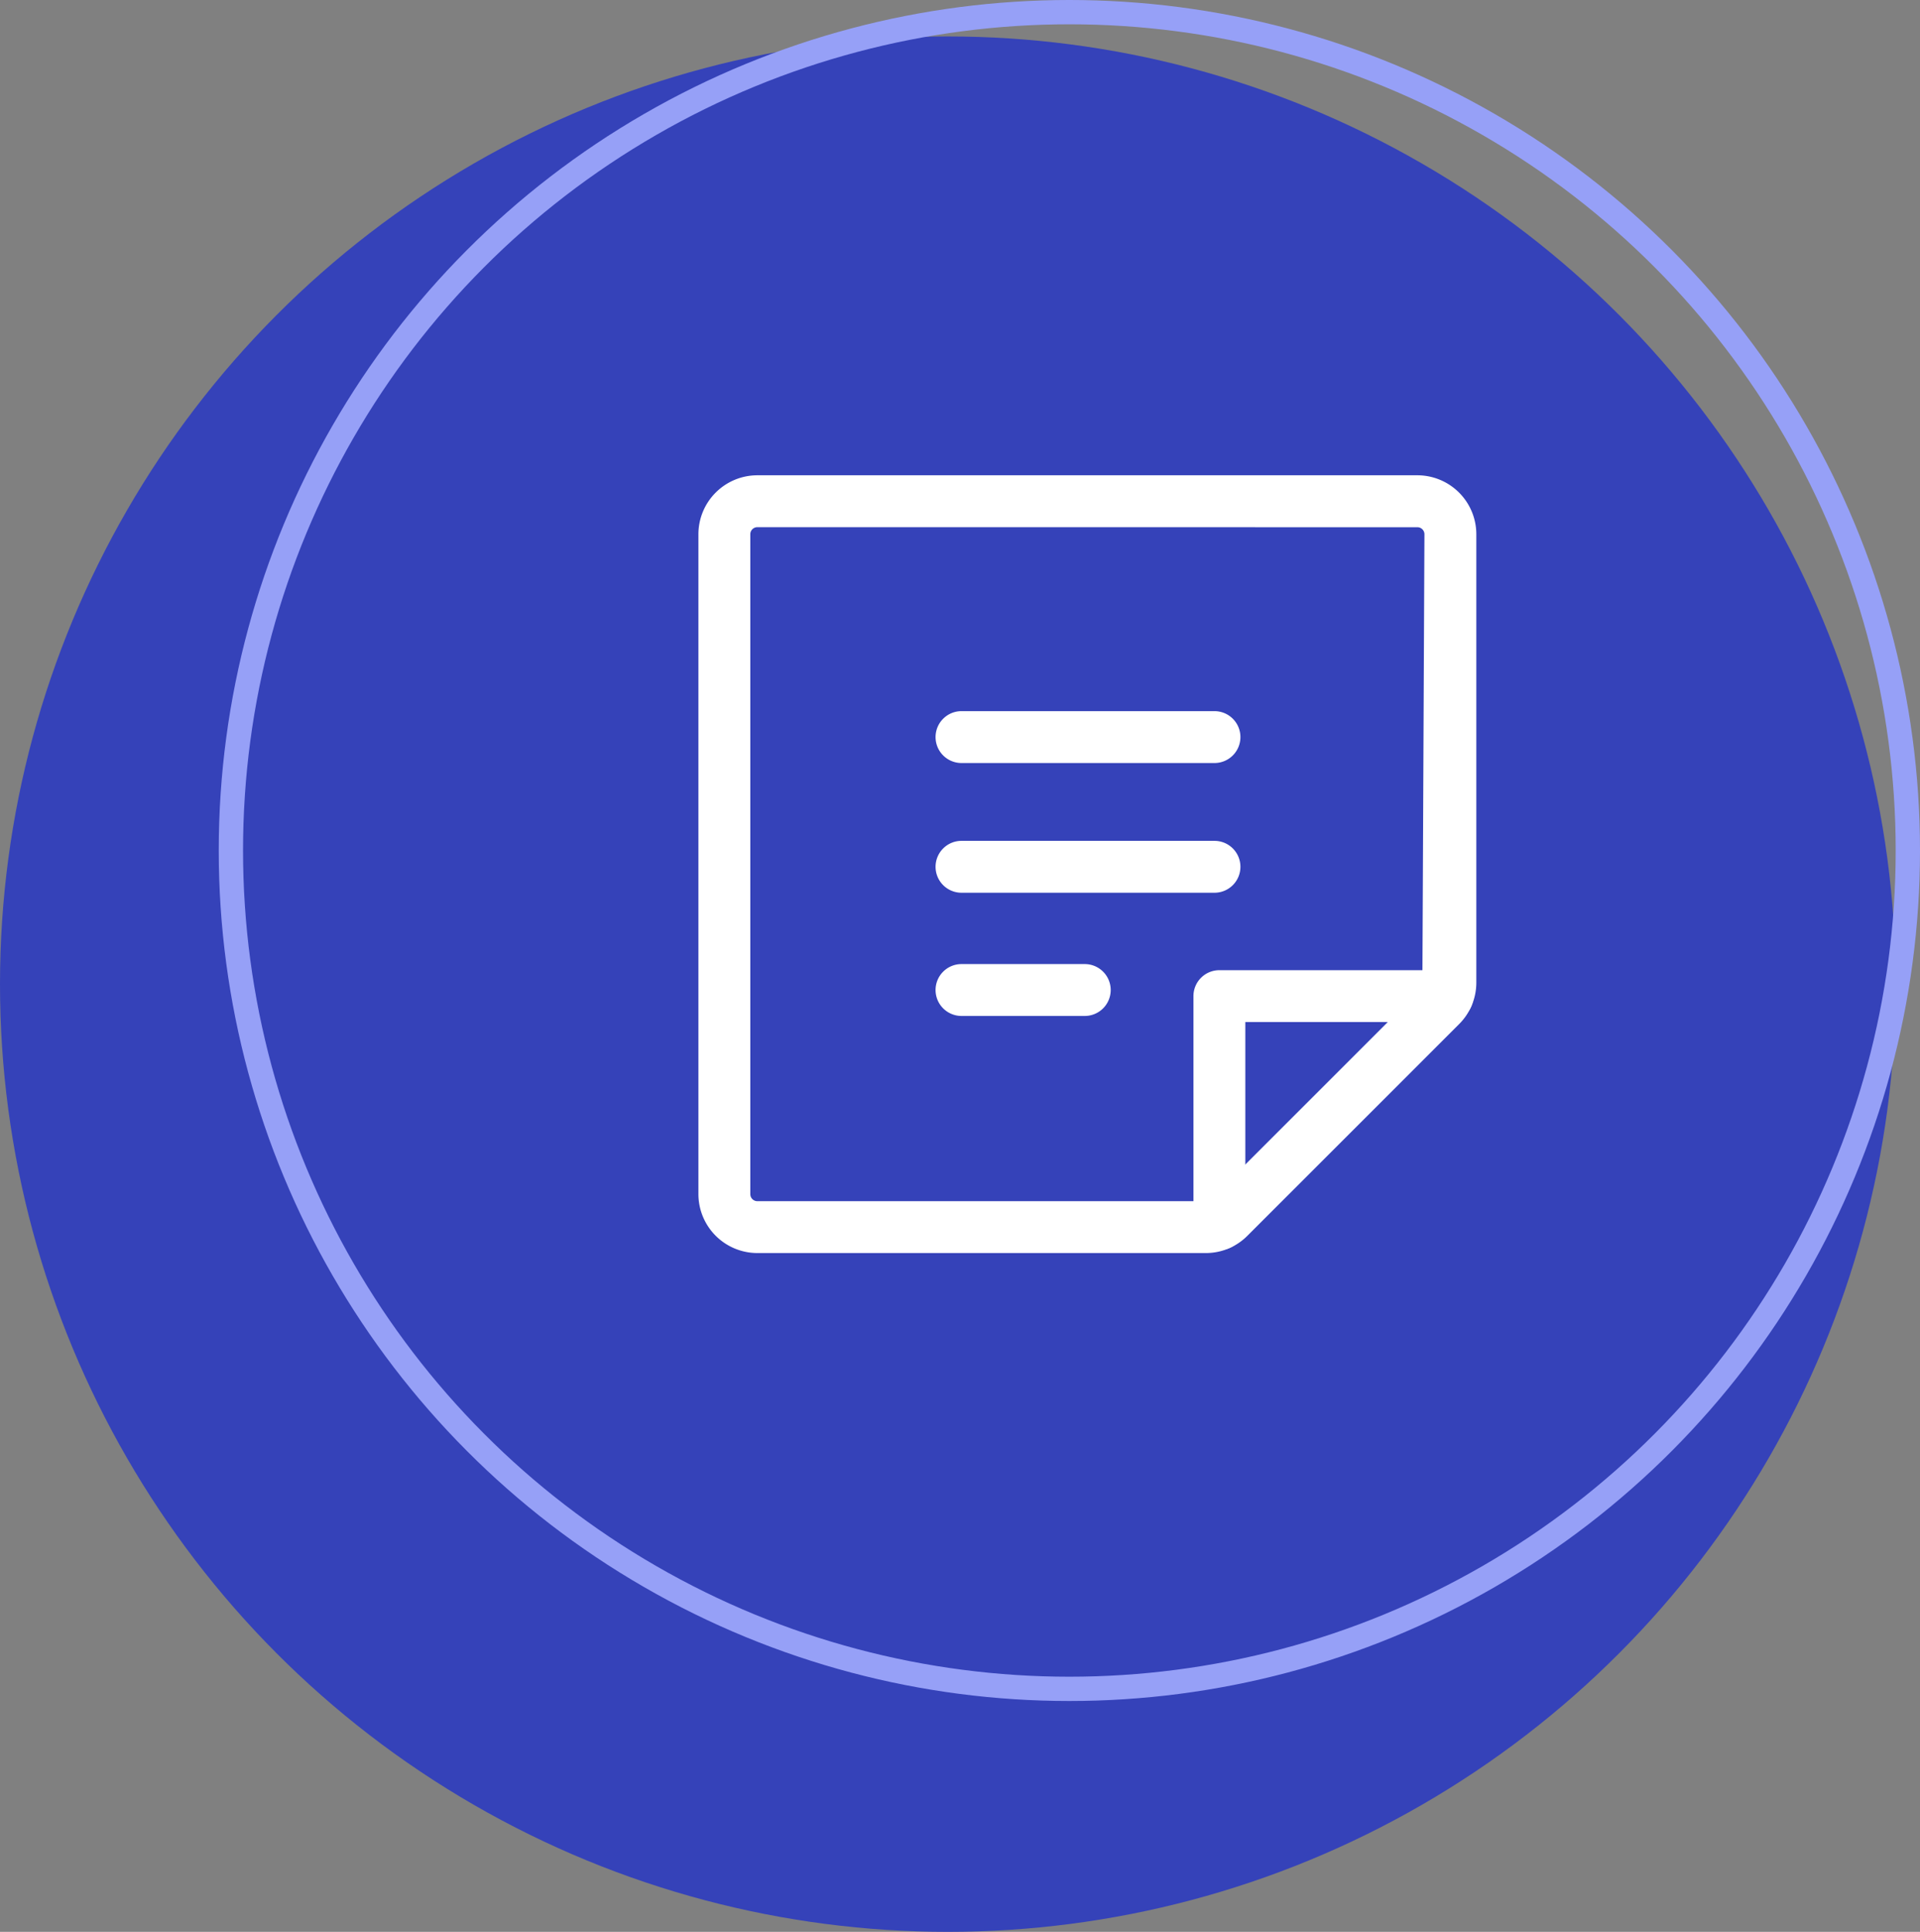
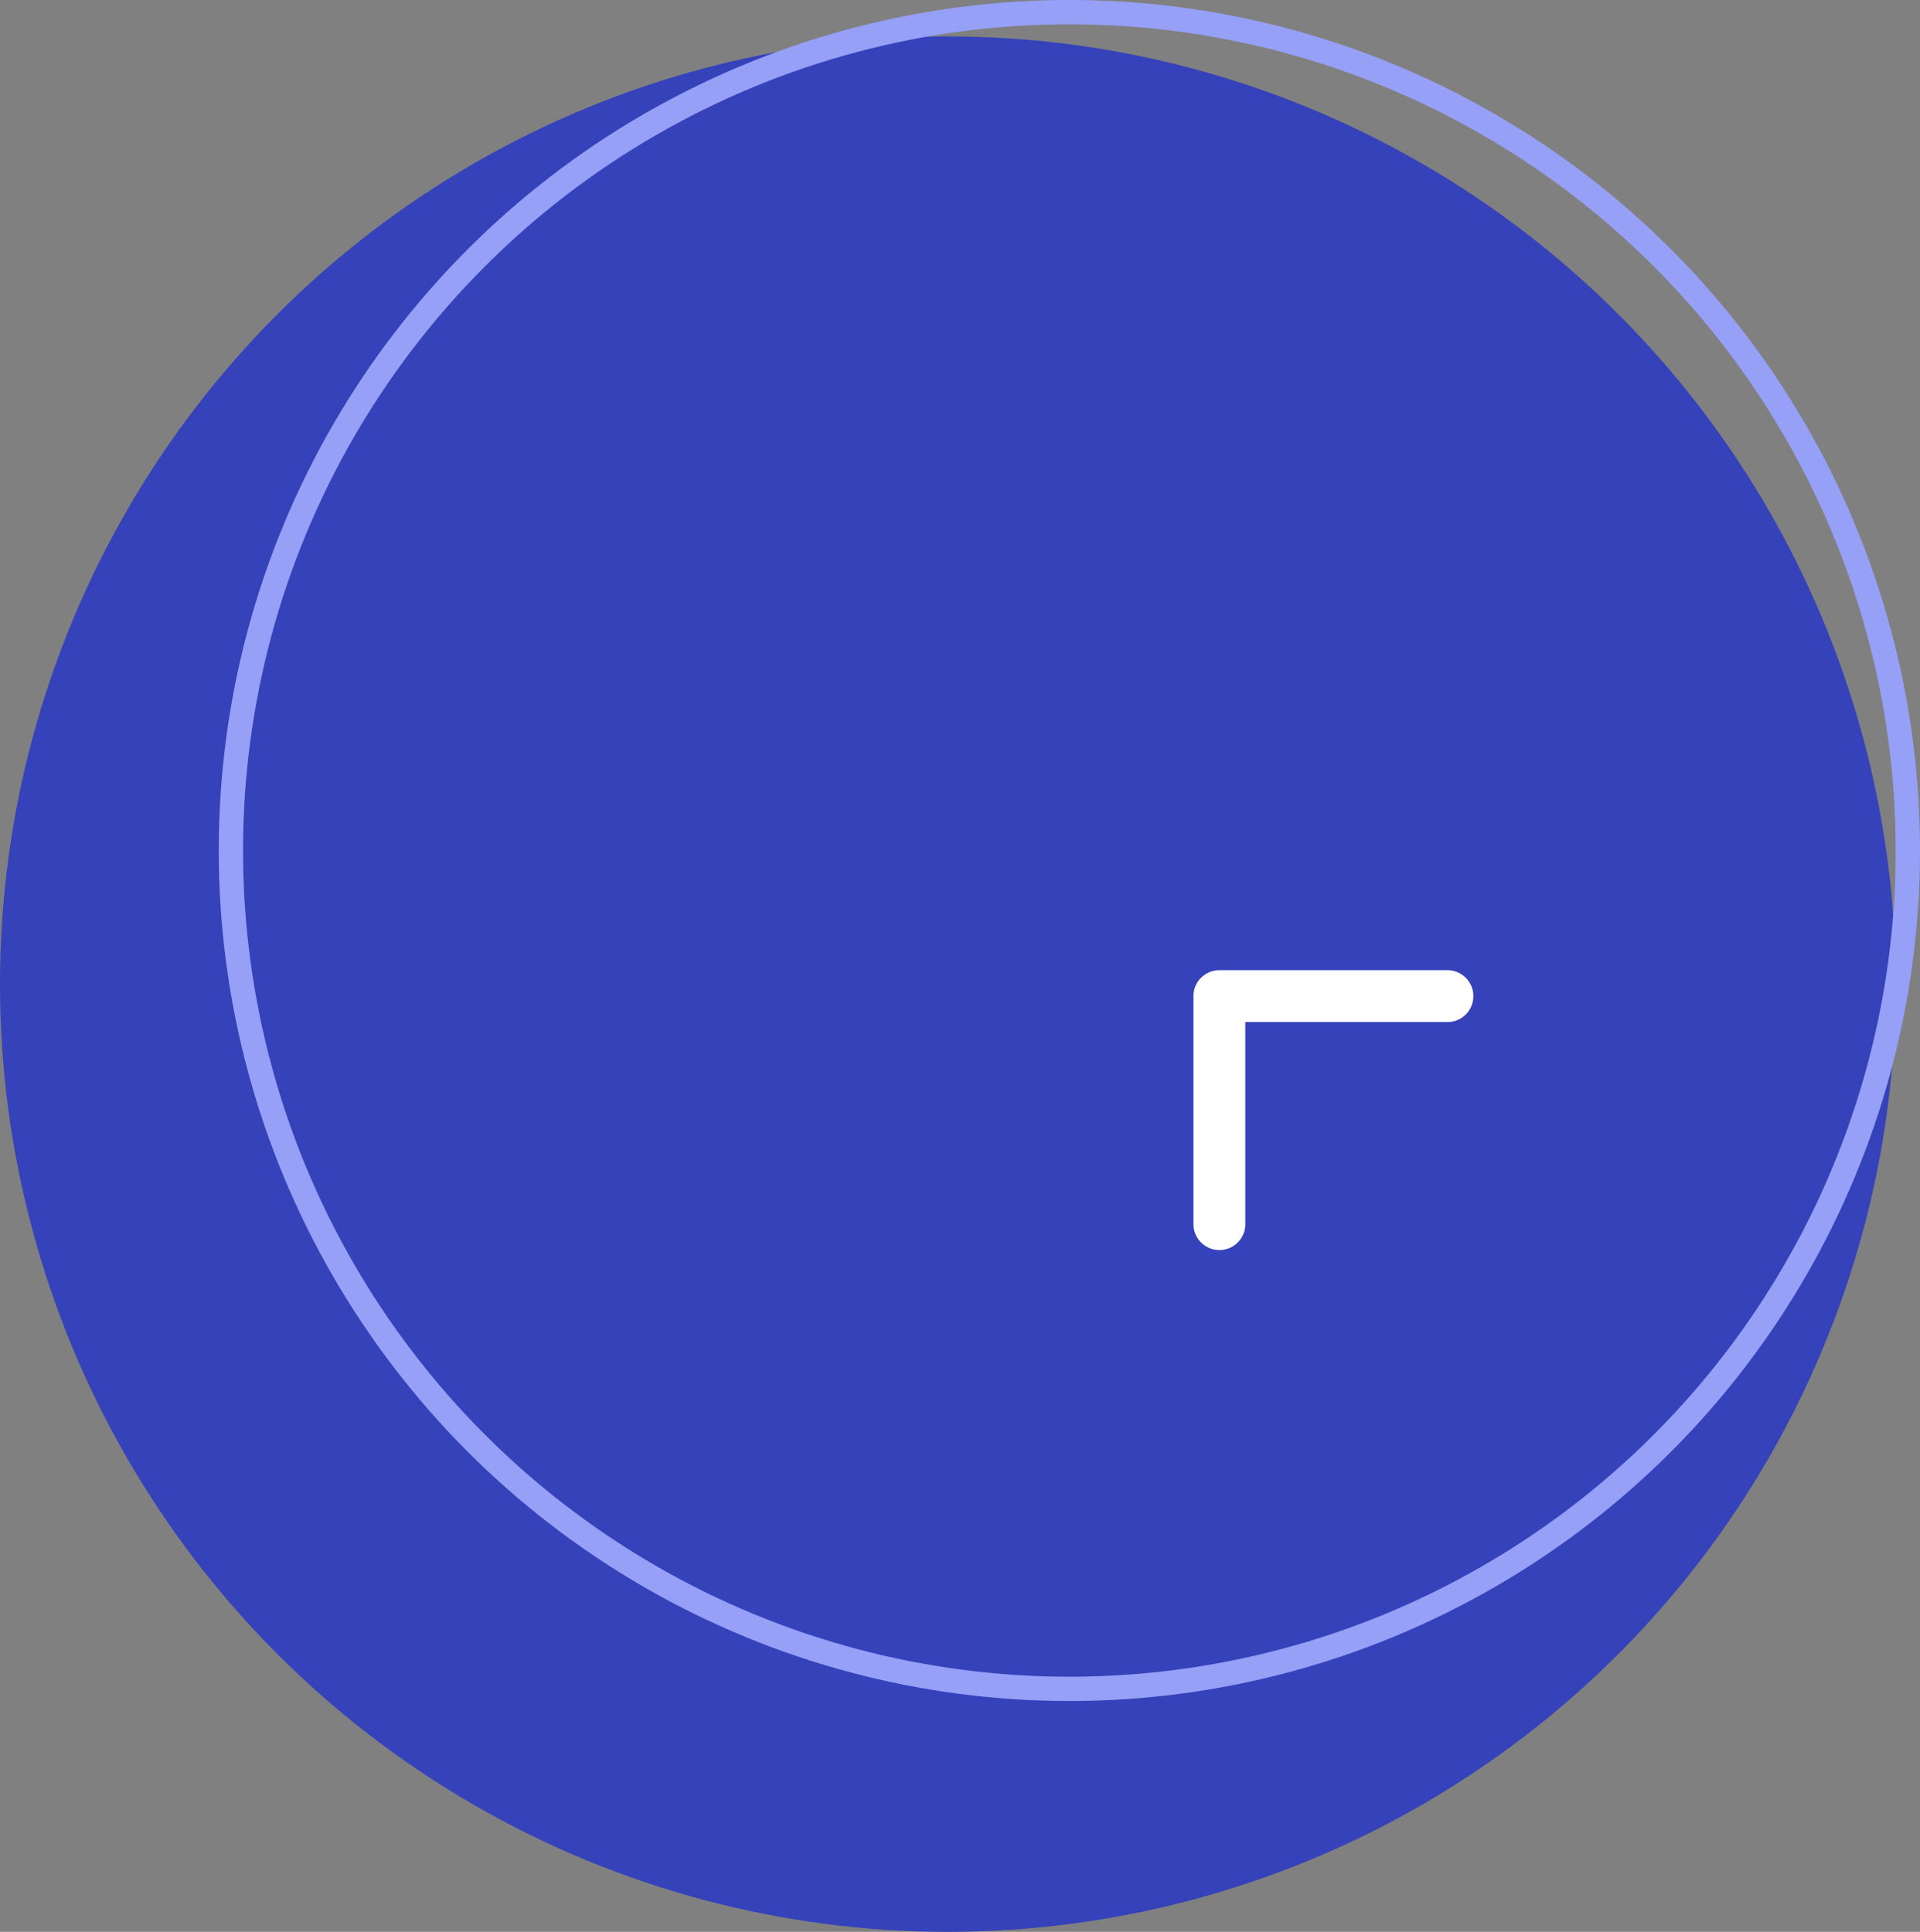
<svg xmlns="http://www.w3.org/2000/svg" width="158" height="159" viewBox="0 0 158 159">
  <rect x="0" y="0" width="158" height="159" fill="#808080" stroke="none" />
  <g id="Groupe_1467" data-name="Groupe 1467" transform="translate(-1447.577 -760.744)">
    <g id="Groupe_1342" data-name="Groupe 1342" transform="translate(66.577 -3580.256)">
      <circle id="Ellipse_264" data-name="Ellipse 264" cx="78" cy="78" r="78" transform="translate(1381 4344)" fill="#3542b9" />
      <g id="Ellipse_243" data-name="Ellipse 243" transform="translate(1399 4341)" fill="none" stroke="#96a0f7" stroke-width="2">
-         <circle cx="70" cy="70" r="70" stroke="none" />
        <circle cx="70" cy="70" r="69" fill="none" />
      </g>
    </g>
    <g id="Groupe_934" data-name="Groupe 934" transform="translate(1505.051 799.862)">
-       <path id="Ligne_111" data-name="Ligne 111" d="M18.952.27H-1.865A2.135,2.135,0,0,1-4-1.865,2.135,2.135,0,0,1-1.865-4H18.952a2.135,2.135,0,0,1,2.135,2.135A2.135,2.135,0,0,1,18.952.27Z" transform="translate(23.515 23.412)" fill="#fff" />
-       <path id="Ligne_112" data-name="Ligne 112" d="M18.952.27H-1.865A2.135,2.135,0,0,1-4-1.865,2.135,2.135,0,0,1-1.865-4H18.952a2.135,2.135,0,0,1,2.135,2.135A2.135,2.135,0,0,1,18.952.27Z" transform="translate(23.515 34.088)" fill="#fff" />
-       <path id="Ligne_113" data-name="Ligne 113" d="M8.277.27H-1.865A2.135,2.135,0,0,1-4-1.865,2.135,2.135,0,0,1-1.865-4H8.277a2.135,2.135,0,0,1,2.135,2.135A2.135,2.135,0,0,1,8.277.27Z" transform="translate(23.515 44.229)" fill="#fff" />
-       <path id="Tracé_477" data-name="Tracé 477" d="M77.745,100.013H40.851A4.856,4.856,0,0,1,36,95.163V40.851A4.856,4.856,0,0,1,40.851,36H95.164a4.856,4.856,0,0,1,4.851,4.851V77.744a4.819,4.819,0,0,1-1.421,3.43L81.175,98.593A4.819,4.819,0,0,1,77.745,100.013ZM40.851,40.27a.581.581,0,0,0-.581.581V95.163a.581.581,0,0,0,.581.581H77.745a.577.577,0,0,0,.411-.17L95.575,78.155l.17-37.3a.581.581,0,0,0-.581-.581Z" transform="translate(-36 -36)" fill="#fff" />
      <path id="Tracé_478" data-name="Tracé 478" d="M158.135,179.027A2.135,2.135,0,0,1,156,176.892V158.127a2.135,2.135,0,0,1,2.135-2.135H176.9a2.135,2.135,0,0,1,0,4.27H160.27v16.63A2.135,2.135,0,0,1,158.135,179.027Z" transform="translate(-115.264 -115.26)" fill="#fff" />
    </g>
  </g>
</svg>